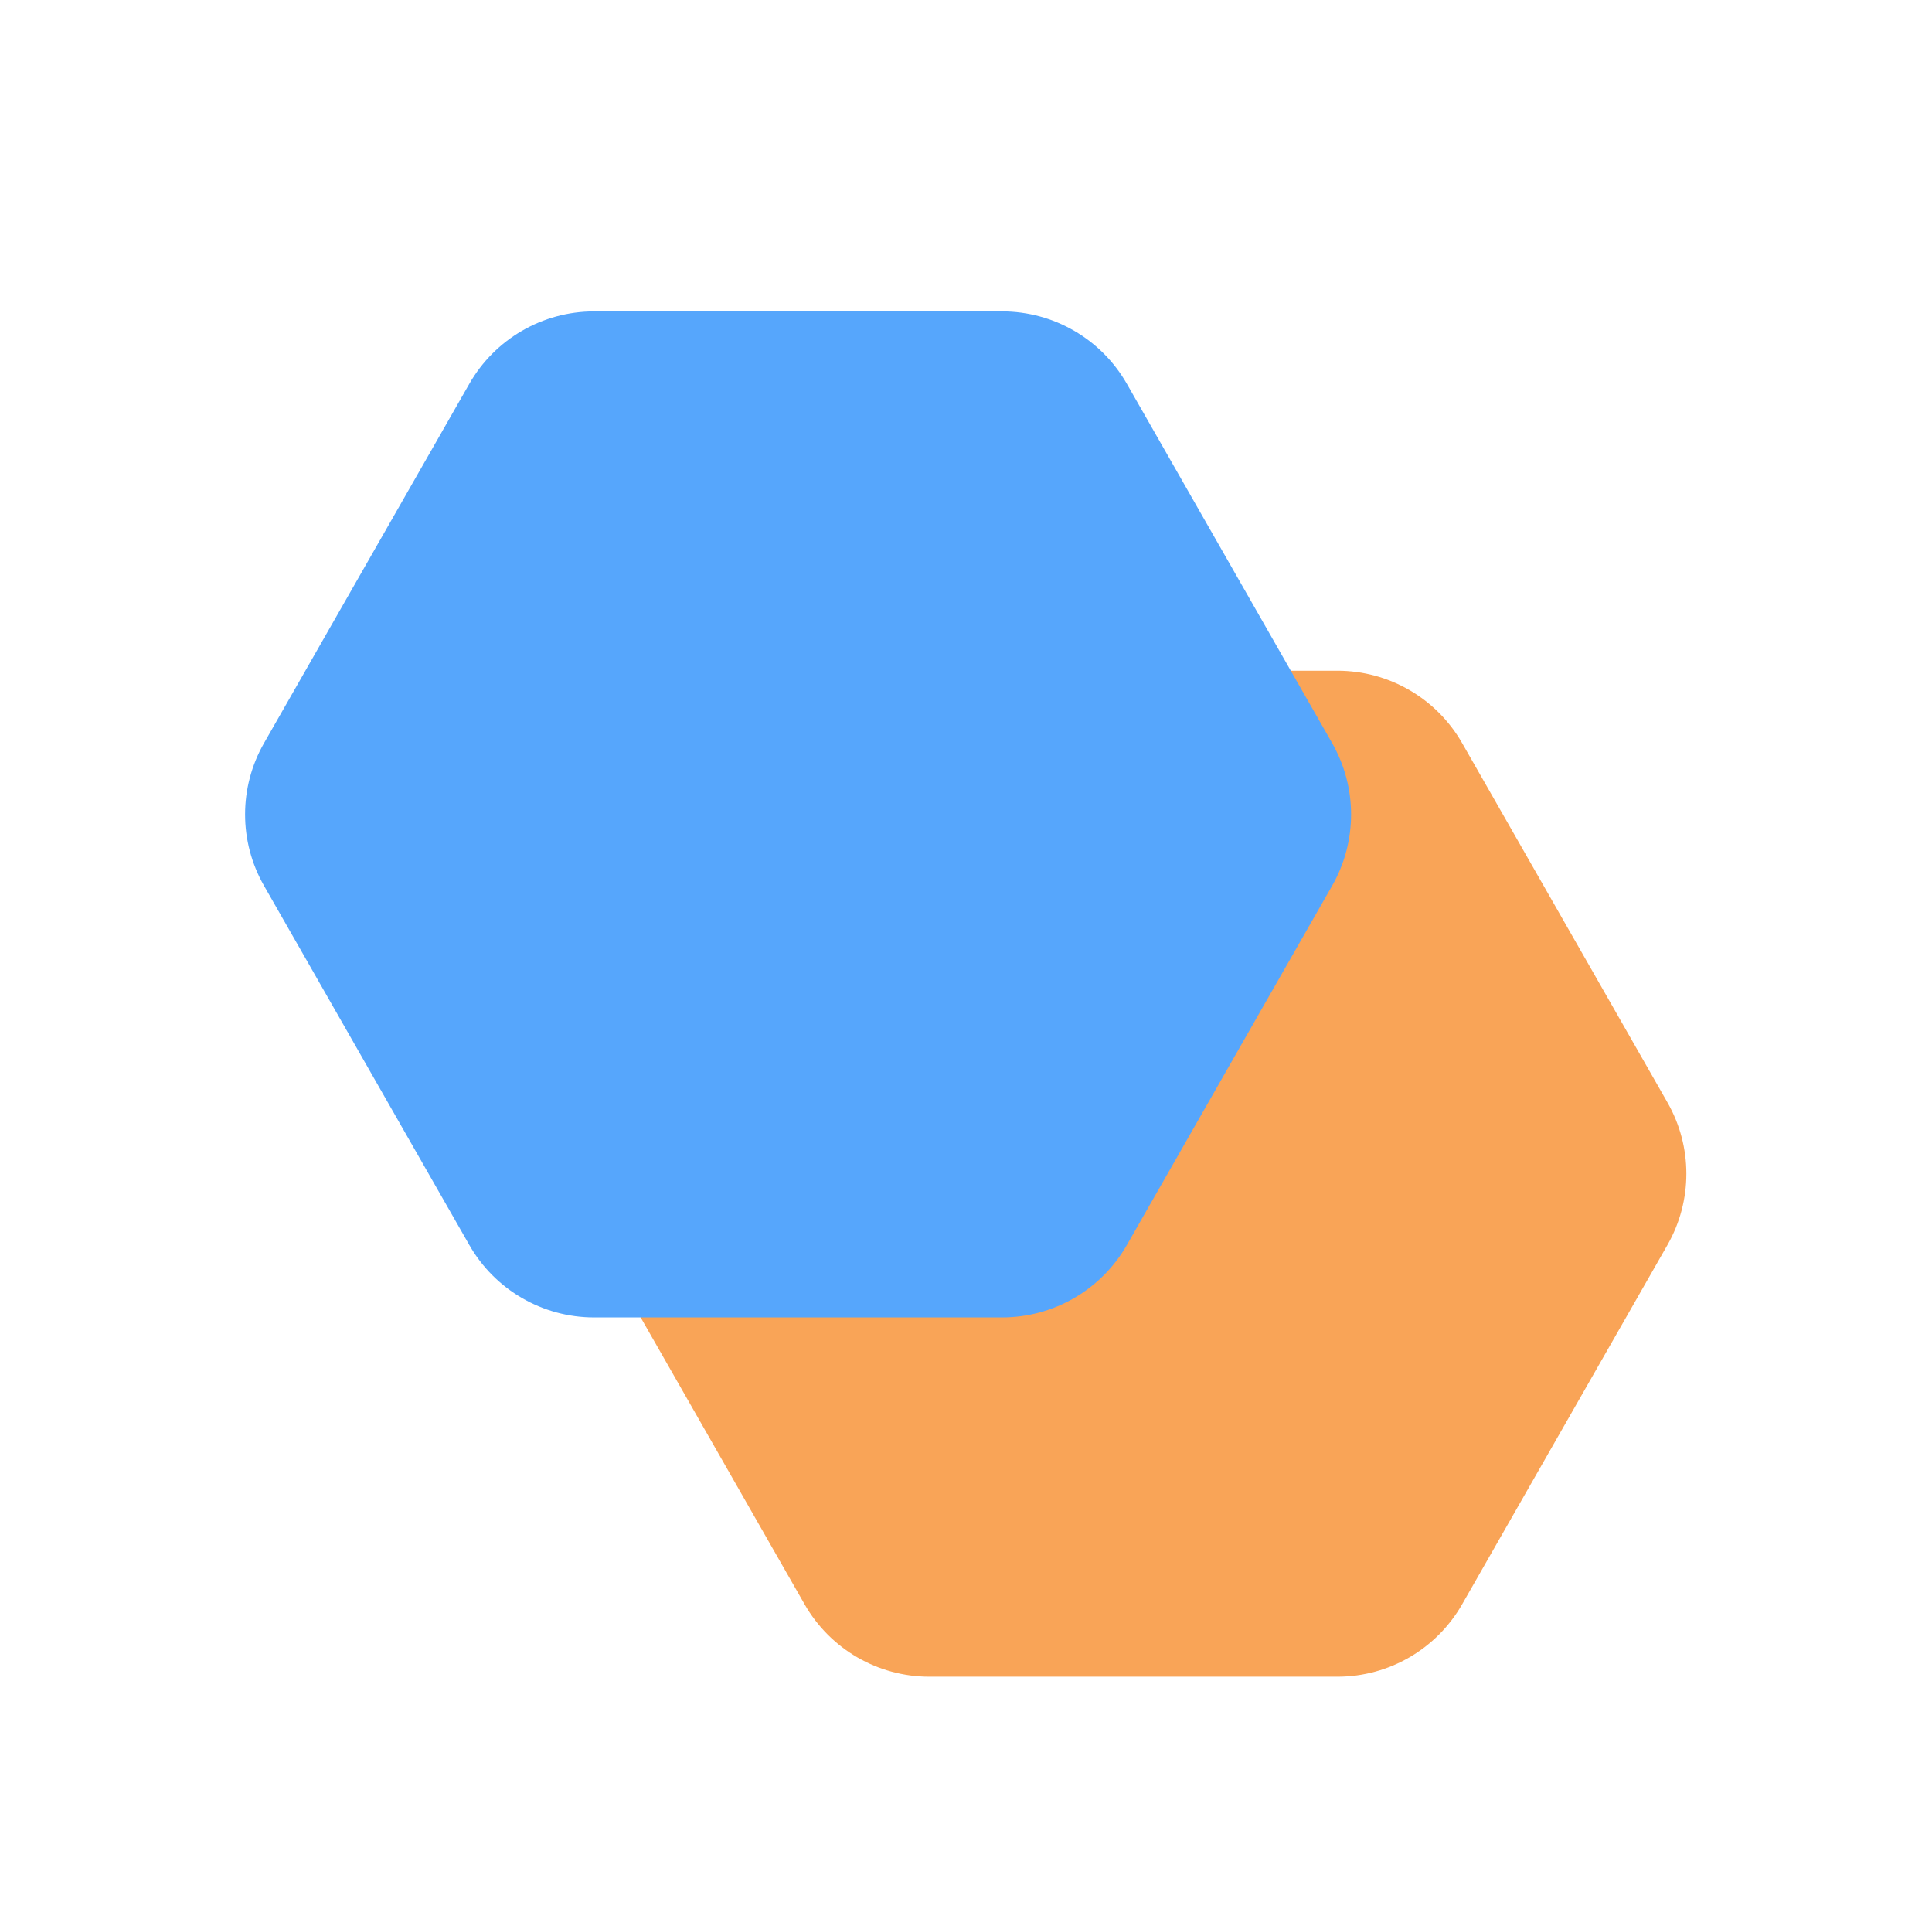
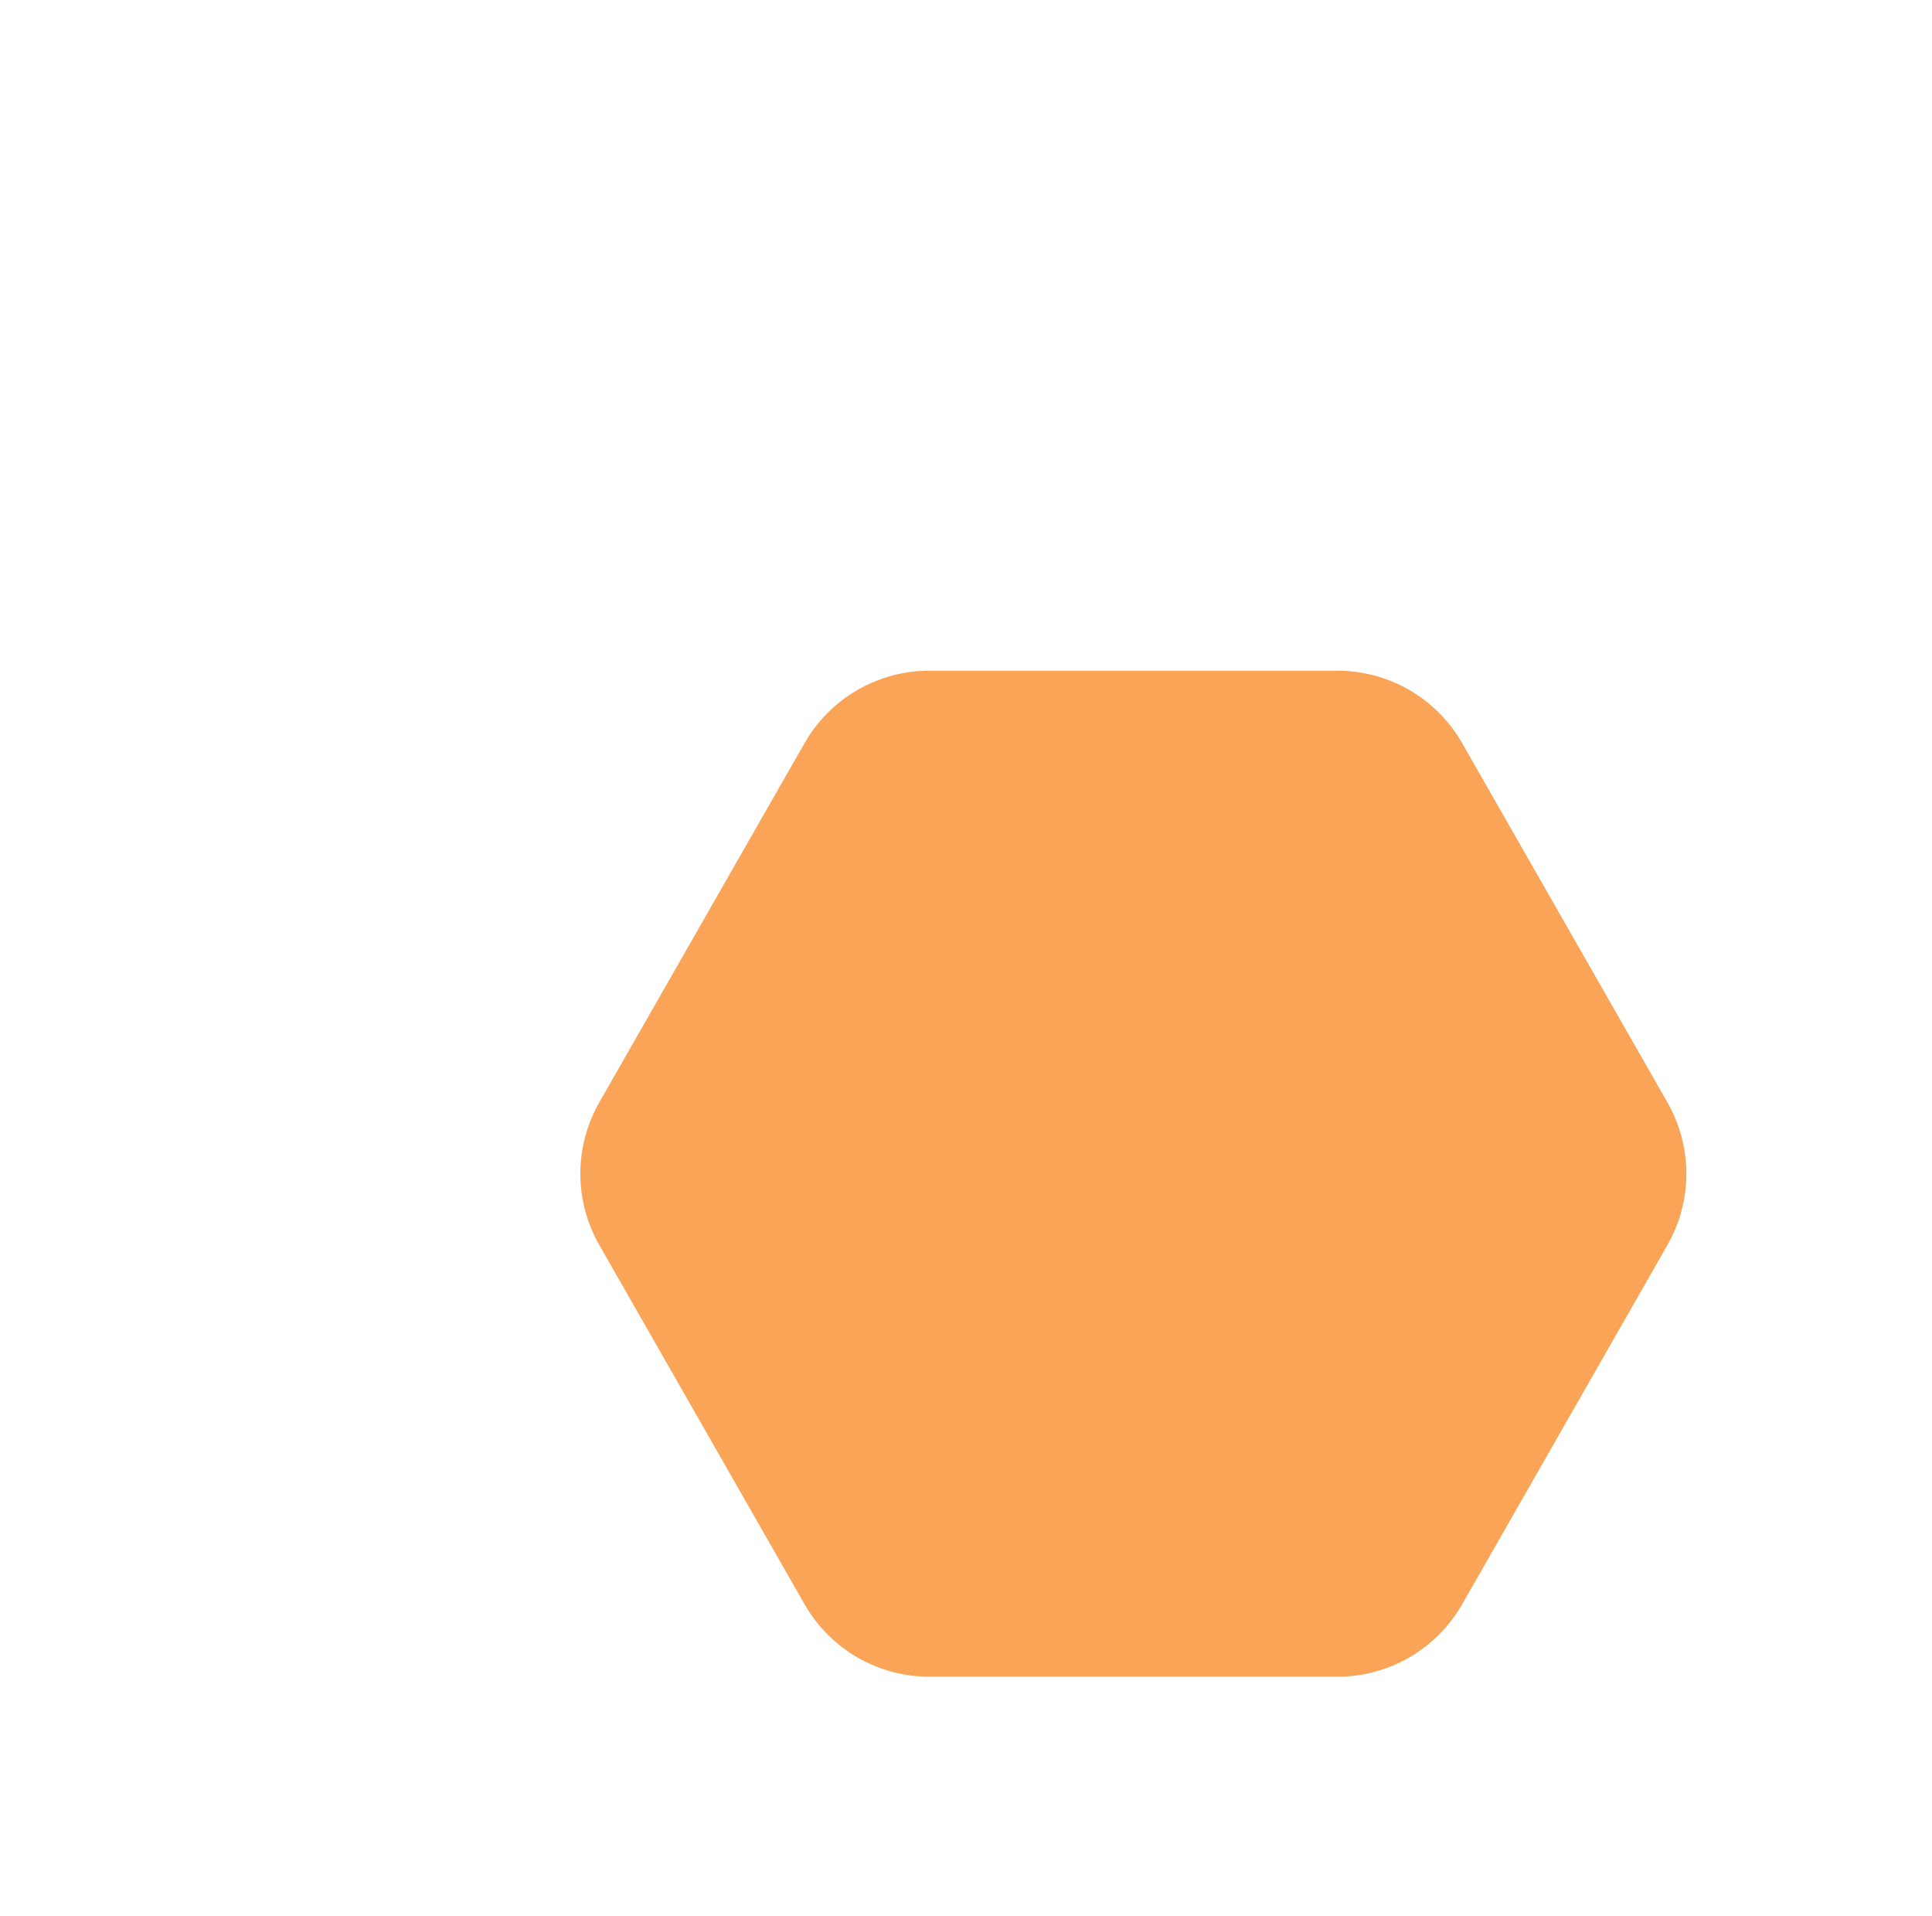
<svg xmlns="http://www.w3.org/2000/svg" width="121" height="120" viewBox="0 0 121 120" fill="none">
-   <path d="M104.43 69.035C106.011 71.802 106.011 75.198 104.43 77.965L91.573 100.465C89.971 103.269 86.989 105 83.759 105H58.205C54.975 105 51.993 103.269 50.391 100.465L37.533 77.965C35.952 75.198 35.952 71.802 37.533 69.035L50.391 46.535C51.993 43.73 54.975 42 58.205 42L83.759 42C86.989 42 89.971 43.73 91.573 46.535L104.43 69.035Z" fill="#F9A457" />
+   <path d="M104.43 69.035C106.011 71.802 106.011 75.198 104.43 77.965L91.573 100.465C89.971 103.269 86.989 105 83.759 105H58.205C54.975 105 51.993 103.269 50.391 100.465L37.533 77.965C35.952 75.198 35.952 71.802 37.533 69.035L50.391 46.535C51.993 43.73 54.975 42 58.205 42L83.759 42C86.989 42 89.971 43.73 91.573 46.535Z" fill="#F9A457" />
  <g style="mix-blend-mode:multiply">
-     <path d="M16.535 55.465C14.954 52.699 14.954 49.302 16.535 46.535L29.393 24.035C30.995 21.231 33.977 19.5 37.207 19.5L62.761 19.5C65.991 19.5 68.973 21.231 70.575 24.035L83.432 46.535C85.013 49.302 85.013 52.699 83.432 55.465L70.575 77.965C68.973 80.77 65.991 82.5 62.761 82.5H37.207C33.977 82.5 30.995 80.77 29.393 77.965L16.535 55.465Z" fill="#56A6FC" />
-   </g>
+     </g>
</svg>